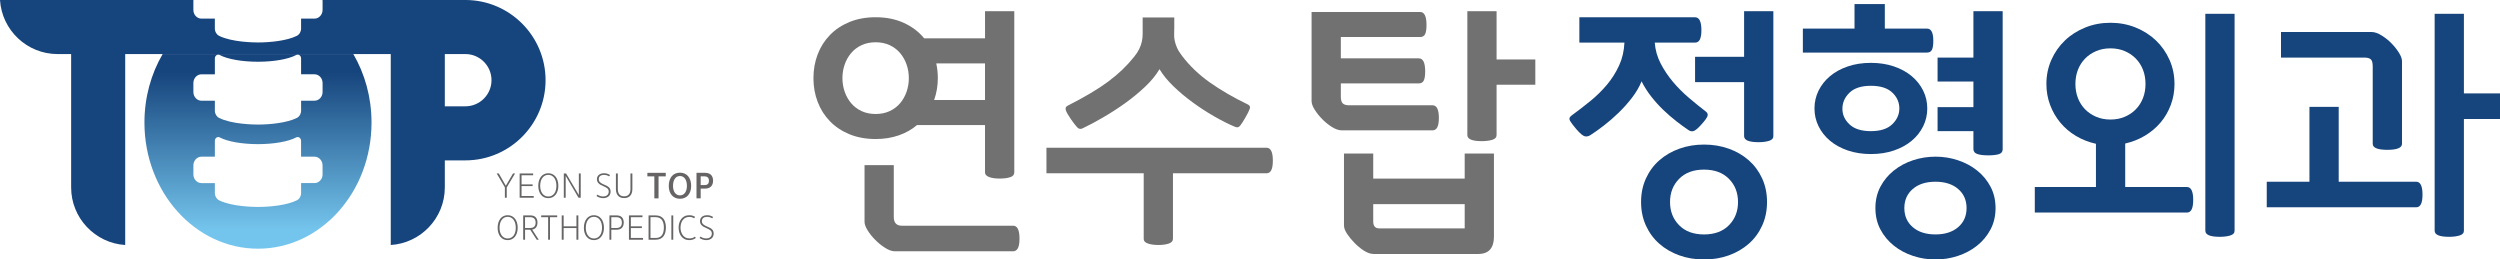
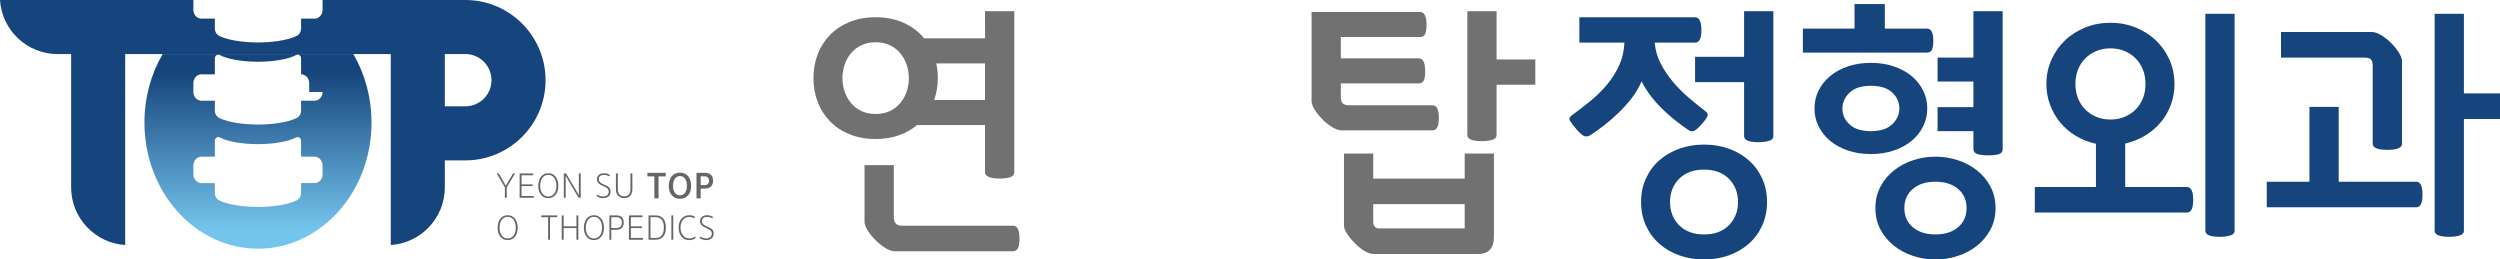
<svg xmlns="http://www.w3.org/2000/svg" id="_레이어_2" data-name="레이어 2" viewBox="0 0 1359.6 141.11">
  <defs>
    <style>
      .cls-1 {
        fill: url(#_무제_그라디언트_14);
      }

      .cls-1, .cls-2, .cls-3, .cls-4 {
        stroke-width: 0px;
      }

      .cls-2 {
        fill: #666464;
      }

      .cls-3 {
        fill: #16447c;
      }

      .cls-4 {
        fill: #727171;
      }
    </style>
    <linearGradient id="_무제_그라디언트_14" data-name="무제 그라디언트 14" x1="140.3" y1="125.35" x2="140.3" y2="39.09" gradientUnits="userSpaceOnUse">
      <stop offset="0" stop-color="#74c5ed" />
      <stop offset="1" stop-color="#16447c" />
    </linearGradient>
  </defs>
  <g id="_레이어_1-2" data-name="레이어 1">
    <g>
      <path class="cls-3" d="m192.15,29.4h20.36v103.84c16.38-1.02,29.4-14.67,29.4-31.31v-14.71h11.18c24.05,0,43.61-19.56,43.61-43.61S277.14,0,253.09,0h-77.71c.02.17.05.34.05.52v4.86c0,2.62-1.98,4.75-4.41,4.75h-7.28v5.43c0,1.68-.91,3.22-2.32,3.93-5.31,2.66-14.4,3.6-21.13,3.6-2.33,0-14.3-.17-21.13-3.6-1.41-.71-2.32-2.25-2.32-3.92v-5.44h-7.28c-2.43,0-4.4-2.13-4.4-4.75V.52c0-.18.03-.35.05-.52H0c1.02,16.38,14.67,29.4,31.31,29.4h7.38v72.53c0,16.64,13.02,30.29,29.4,31.31V29.4h20.36m164.64,28.42h-11.18v-28.42h11.18c7.83,0,14.21,6.37,14.21,14.21s-6.38,14.21-14.21,14.21Z" />
-       <path class="cls-1" d="m192.15,29.4h-103.7c-6.26,10.73-9.9,23.51-9.9,37.24,0,37.89,27.65,68.61,61.75,68.61s61.75-30.72,61.75-68.61c0-13.73-3.65-26.52-9.9-37.24Zm-16.71,65.42c0,2.62-1.98,4.75-4.41,4.75h-7.28v5.44c0,1.68-.91,3.22-2.32,3.93-5.31,2.66-14.4,3.6-21.13,3.6-2.33,0-14.3-.17-21.13-3.6-1.41-.71-2.32-2.25-2.32-3.92v-5.44h-7.28c-2.43,0-4.4-2.13-4.4-4.75v-4.87c0-2.62,1.97-4.75,4.4-4.75h7.28v-8.64c0-.71.35-1.38.9-1.75.52-.34,1.22-.38,1.77-.08,4.18,2.25,12.14,3.65,20.77,3.65s16.59-1.4,20.77-3.65c.55-.3,1.24-.27,1.77.08.56.37.9,1.04.9,1.75v8.64h7.28c2.43,0,4.41,2.13,4.41,4.75v4.87Zm0-44.8c0,2.62-1.98,4.75-4.41,4.75h-7.28v5.44c0,1.68-.91,3.22-2.32,3.93-5.31,2.66-14.4,3.6-21.13,3.6-2.33,0-14.3-.17-21.13-3.6-1.41-.71-2.32-2.25-2.32-3.92v-5.44h-7.28c-2.43,0-4.4-2.13-4.4-4.75v-4.87c0-2.62,1.97-4.75,4.4-4.75h7.28v-8.65c0-.71.35-1.38.9-1.75.53-.35,1.22-.38,1.77-.08,4.18,2.25,12.14,3.65,20.77,3.65s16.59-1.4,20.77-3.65c.56-.3,1.25-.27,1.78.08.56.37.9,1.03.9,1.74v8.65h7.28c2.43,0,4.41,2.13,4.41,4.75v4.87Z" />
+       <path class="cls-1" d="m192.15,29.4h-103.7c-6.26,10.73-9.9,23.51-9.9,37.24,0,37.89,27.65,68.61,61.75,68.61s61.75-30.72,61.75-68.61c0-13.73-3.65-26.52-9.9-37.24Zm-16.71,65.42c0,2.62-1.98,4.75-4.41,4.75h-7.28v5.44c0,1.68-.91,3.22-2.32,3.93-5.31,2.66-14.4,3.6-21.13,3.6-2.33,0-14.3-.17-21.13-3.6-1.41-.71-2.32-2.25-2.32-3.92v-5.44h-7.28c-2.43,0-4.4-2.13-4.4-4.75v-4.87c0-2.62,1.97-4.75,4.4-4.75h7.28v-8.64c0-.71.35-1.38.9-1.75.52-.34,1.22-.38,1.77-.08,4.18,2.25,12.14,3.65,20.77,3.65s16.59-1.4,20.77-3.65c.55-.3,1.24-.27,1.77.08.56.37.9,1.04.9,1.75v8.64h7.28c2.43,0,4.41,2.13,4.41,4.75v4.87Zm0-44.8c0,2.62-1.98,4.75-4.41,4.75h-7.28v5.44c0,1.68-.91,3.22-2.32,3.93-5.31,2.66-14.4,3.6-21.13,3.6-2.33,0-14.3-.17-21.13-3.6-1.41-.71-2.32-2.25-2.32-3.92v-5.44h-7.28c-2.43,0-4.4-2.13-4.4-4.75v-4.87c0-2.62,1.97-4.75,4.4-4.75h7.28v-8.65c0-.71.35-1.38.9-1.75.53-.35,1.22-.38,1.77-.08,4.18,2.25,12.14,3.65,20.77,3.65s16.59-1.4,20.77-3.65c.56-.3,1.25-.27,1.78.08.56.37.9,1.03.9,1.74v8.65c2.43,0,4.41,2.13,4.41,4.75v4.87Z" />
    </g>
    <g>
      <path class="cls-2" d="m274.58,101.9l-4.46-7.57h1.15l3.82,6.68,3.9-6.68h1.13l-4.53,7.59v5.62h-1.02v-5.64Z" />
      <path class="cls-2" d="m283.64,101.2v5.38h6.63v.97h-7.67v-13.22h7.35v.97h-6.31v4.97h6.01v.93h-6.01Z" />
      <path class="cls-2" d="m298.19,107.77c-.8,0-1.54-.15-2.21-.46-.67-.31-1.24-.75-1.73-1.34-.48-.58-.86-1.28-1.12-2.11s-.4-1.75-.4-2.78.13-2.02.4-2.87c.27-.85.64-1.57,1.12-2.16.48-.59,1.06-1.05,1.73-1.36.67-.32,1.4-.47,2.21-.47s1.54.16,2.21.47c.67.32,1.24.77,1.73,1.36.48.59.86,1.31,1.12,2.16.27.85.4,1.8.4,2.87s-.14,1.95-.41,2.78c-.27.82-.65,1.53-1.13,2.11-.48.58-1.06,1.03-1.73,1.34-.67.31-1.4.46-2.19.46Zm0-12.68c-.74,0-1.39.16-1.94.48-.55.32-1.01.76-1.38,1.3-.37.55-.65,1.18-.83,1.9-.18.72-.27,1.49-.27,2.31s.1,1.58.29,2.28c.19.71.48,1.32.86,1.84.37.52.83.93,1.38,1.23.55.3,1.18.45,1.89.45s1.33-.15,1.88-.45c.55-.3,1.02-.71,1.4-1.23.37-.52.65-1.13.84-1.84.19-.71.29-1.47.29-2.28s-.09-1.59-.27-2.31c-.18-.72-.45-1.36-.83-1.9-.37-.54-.83-.98-1.38-1.3-.55-.32-1.2-.48-1.94-.48Z" />
      <path class="cls-2" d="m315.83,107.55h-1.21l-6.98-11.9v11.9h-1.02v-13.22h1.24l6.94,11.75v-11.75h1.02v13.22Z" />
      <path class="cls-2" d="m327.99,107.77c-.62,0-1.24-.1-1.87-.31-.63-.2-1.2-.49-1.74-.84l.48-.78c.44.31.93.55,1.45.73.52.18,1.07.27,1.65.27.94,0,1.69-.23,2.25-.7.56-.46.84-1.12.84-1.98,0-.36-.06-.67-.19-.95s-.3-.52-.54-.74c-.25-.22-.55-.43-.91-.62-.36-.19-.78-.39-1.26-.6-.51-.21-.97-.43-1.4-.66-.43-.23-.8-.49-1.1-.79-.32-.28-.57-.62-.75-1s-.27-.84-.27-1.36.1-1,.3-1.4c.2-.4.48-.74.83-1.01.35-.27.76-.48,1.24-.61.48-.14,1.01-.2,1.6-.2.63,0,1.2.09,1.72.27.51.18.99.41,1.42.68l-.46.76c-.4-.25-.82-.44-1.26-.59-.45-.15-.93-.22-1.47-.22-1,0-1.74.21-2.21.63-.47.42-.7.98-.7,1.69,0,.38.07.72.2,1,.14.29.34.55.61.78.26.24.59.45.98.66.4.2.85.41,1.35.62.56.22,1.04.45,1.45.69.41.24.75.5,1.02.78.27.29.48.61.61.97.14.37.2.8.2,1.29s-.08.94-.25,1.36c-.17.43-.42.8-.75,1.12-.35.32-.78.58-1.29.77-.51.19-1.11.29-1.79.29Z" />
      <path class="cls-2" d="m339.44,107.73c-.62,0-1.2-.09-1.75-.27-.54-.18-1.01-.47-1.41-.86-.41-.4-.73-.91-.97-1.54-.24-.63-.35-1.4-.35-2.32v-8.41h1.04v8.52c0,.69.08,1.29.25,1.78.17.5.4.9.71,1.21.3.32.66.56,1.08.71.42.15.89.22,1.39.22s.97-.07,1.39-.22c.42-.15.79-.38,1.1-.71.3-.31.53-.71.7-1.21.17-.5.25-1.09.25-1.78v-8.52h1.04v8.41c0,.92-.12,1.69-.35,2.32-.24.63-.55,1.15-.95,1.54-.41.4-.89.68-1.43.86-.54.18-1.13.27-1.74.27Z" />
      <path class="cls-2" d="m352.07,95.92v-1.93h9.99v1.93h-3.92v11.96h-2.28v-11.96h-3.79Z" />
      <path class="cls-2" d="m369.79,108.1c-.89,0-1.71-.16-2.46-.47-.75-.32-1.39-.78-1.92-1.38-.54-.59-.97-1.33-1.26-2.2-.3-.87-.45-1.86-.45-2.96s.15-2.16.45-3.05c.3-.9.71-1.66,1.24-2.27.53-.61,1.17-1.07,1.92-1.39.75-.32,1.58-.48,2.48-.48s1.73.16,2.48.48c.75.32,1.39.79,1.92,1.39.53.62.95,1.38,1.24,2.27.3.9.45,1.91.45,3.05s-.15,2.09-.45,2.96c-.3.87-.71,1.61-1.24,2.2-.54.61-1.19,1.07-1.94,1.38-.75.32-1.57.47-2.46.47Zm0-12.38c-.64,0-1.2.14-1.67.42-.47.28-.86.66-1.17,1.14-.32.48-.56,1.05-.71,1.71-.15.66-.23,1.36-.23,2.1s.08,1.43.25,2.06c.17.63.41,1.18.73,1.63.32.46.72.82,1.19,1.08.47.26,1.01.39,1.61.39s1.14-.13,1.61-.39c.47-.26.87-.62,1.19-1.08.32-.46.57-1,.73-1.63.17-.63.25-1.32.25-2.06s-.08-1.44-.23-2.1c-.15-.66-.39-1.22-.7-1.71-.32-.48-.72-.86-1.19-1.14-.47-.28-1.03-.42-1.67-.42Z" />
      <path class="cls-2" d="m383.36,93.99c1.47,0,2.58.37,3.32,1.11.74.74,1.11,1.8,1.11,3.17s-.38,2.4-1.12,3.16c-.75.76-1.85,1.14-3.31,1.14h-2.3v5.29h-2.28v-13.89h4.59Zm-.07,6.68c.67,0,1.21-.19,1.63-.57.42-.38.63-.97.63-1.79s-.21-1.42-.63-1.81c-.42-.39-.97-.59-1.63-.59h-2.23v4.75h2.23Z" />
      <path class="cls-2" d="m276.09,130.59c-.81,0-1.54-.15-2.21-.46-.67-.31-1.24-.75-1.73-1.34-.48-.58-.86-1.28-1.12-2.11-.27-.82-.4-1.75-.4-2.78s.13-2.02.4-2.87c.27-.85.64-1.57,1.12-2.16.48-.59,1.06-1.05,1.73-1.36.67-.32,1.4-.47,2.21-.47s1.54.16,2.21.47c.67.32,1.24.77,1.73,1.36.48.59.86,1.31,1.12,2.16.27.85.4,1.8.4,2.87s-.14,1.95-.41,2.78c-.27.82-.65,1.53-1.13,2.11-.48.58-1.06,1.03-1.73,1.34-.67.31-1.4.46-2.19.46Zm0-12.68c-.74,0-1.39.16-1.94.48-.55.32-1.01.75-1.38,1.3-.37.55-.65,1.18-.83,1.9-.18.72-.27,1.49-.27,2.31s.1,1.58.29,2.28c.19.71.48,1.32.86,1.84.37.52.83.93,1.38,1.23.55.3,1.18.45,1.89.45s1.33-.15,1.88-.45c.55-.3,1.02-.71,1.4-1.23.37-.52.65-1.13.84-1.84.19-.71.29-1.47.29-2.28s-.09-1.59-.27-2.31c-.18-.72-.45-1.36-.83-1.9-.37-.54-.83-.98-1.38-1.3-.55-.32-1.2-.48-1.94-.48Z" />
-       <path class="cls-2" d="m288.47,117.15c1.27,0,2.23.34,2.87,1.03.64.69.96,1.64.96,2.85,0,1.04-.24,1.89-.72,2.56-.48.67-1.2,1.09-2.15,1.26l3.55,5.51h-1.1l-3.53-5.44h-2.8v5.44h-1.02v-13.22h3.95Zm-.07,6.83c.91,0,1.63-.24,2.13-.72.51-.48.76-1.21.76-2.19s-.25-1.7-.76-2.2c-.51-.5-1.22-.75-2.13-.75h-2.86v5.87h2.86Z" />
      <path class="cls-2" d="m294.31,118.12v-.97h8.72v.97h-3.92v12.25h-1.02v-12.25h-3.79Z" />
      <path class="cls-2" d="m306.53,123.09h6.96v-5.94h1.04v13.22h-1.04v-6.35h-6.96v6.35h-1.04v-13.22h1.04v5.94Z" />
      <path class="cls-2" d="m323,130.59c-.8,0-1.54-.15-2.21-.46-.67-.31-1.24-.75-1.73-1.34-.48-.58-.86-1.28-1.12-2.11-.27-.82-.4-1.75-.4-2.78s.13-2.02.4-2.87c.27-.85.64-1.57,1.12-2.16.48-.59,1.06-1.05,1.73-1.36.67-.32,1.4-.47,2.21-.47s1.54.16,2.21.47c.67.32,1.24.77,1.73,1.36.48.59.86,1.31,1.12,2.16.27.85.4,1.8.4,2.87s-.14,1.95-.41,2.78c-.27.82-.65,1.53-1.13,2.11-.48.58-1.06,1.03-1.73,1.34-.67.31-1.4.46-2.19.46Zm0-12.68c-.74,0-1.39.16-1.94.48-.55.32-1.01.75-1.38,1.3-.37.55-.65,1.18-.83,1.9-.18.72-.27,1.49-.27,2.31s.1,1.58.29,2.28c.19.71.48,1.32.86,1.84.37.52.83.93,1.38,1.23.55.3,1.18.45,1.89.45s1.33-.15,1.88-.45c.55-.3,1.02-.71,1.4-1.23.37-.52.65-1.13.84-1.84.19-.71.29-1.47.29-2.28s-.09-1.59-.27-2.31c-.18-.72-.45-1.36-.83-1.9-.37-.54-.83-.98-1.38-1.3-.55-.32-1.2-.48-1.94-.48Z" />
      <path class="cls-2" d="m335.38,117.15c1.27,0,2.23.34,2.87,1.03.64.69.96,1.64.96,2.85s-.32,2.14-.97,2.84c-.65.7-1.6,1.06-2.85,1.06h-2.93v5.44h-1.02v-13.22h3.95Zm-.07,6.83c.91,0,1.63-.24,2.13-.72.51-.48.76-1.21.76-2.19s-.25-1.7-.76-2.2c-.51-.5-1.22-.75-2.13-.75h-2.86v5.87h2.86Z" />
      <path class="cls-2" d="m343.08,124.02v5.38h6.63v.97h-7.67v-13.22h7.35v.97h-6.31v4.97h6.01v.93h-6.01Z" />
      <path class="cls-2" d="m356.61,117.15c.98,0,1.82.16,2.51.49.7.33,1.27.78,1.72,1.36.45.59.77,1.29.98,2.1.21.8.32,1.68.32,2.64s-.11,1.84-.32,2.64c-.21.81-.54,1.51-.98,2.09-.45.59-1.02,1.06-1.72,1.39-.7.33-1.54.5-2.51.5h-3.9v-13.22h3.9Zm.13,12.25c.61,0,1.17-.1,1.7-.3.53-.2.99-.53,1.38-.98.38-.45.68-1.03.9-1.75.22-.72.32-1.6.32-2.64s-.11-1.9-.34-2.62c-.23-.72-.54-1.3-.94-1.75-.41-.45-.89-.77-1.44-.97-.55-.2-1.14-.3-1.77-.3h-2.8v11.29h2.99Z" />
      <path class="cls-2" d="m366.14,130.37h-1.02v-13.22h1.02v13.22Z" />
      <path class="cls-2" d="m369.05,123.81c0-.88.12-1.73.35-2.54.24-.82.6-1.54,1.08-2.17.47-.62,1.07-1.12,1.8-1.49.73-.38,1.6-.57,2.6-.57,1.24,0,2.3.31,3.17.93l-.56.74c-.33-.22-.71-.4-1.14-.54-.43-.14-.93-.2-1.49-.2-.84,0-1.56.17-2.16.5-.6.33-1.09.77-1.48,1.32-.38.55-.67,1.17-.85,1.87-.18.7-.28,1.42-.28,2.16s.1,1.4.29,2.1c.19.69.49,1.32.88,1.87.38.56.88,1.01,1.48,1.35.6.34,1.31.51,2.13.51.63,0,1.19-.07,1.66-.21.48-.14.92-.39,1.35-.73l.56.67c-.47.4-1.01.7-1.62.9-.61.2-1.25.31-1.92.31-1,0-1.87-.2-2.61-.58-.74-.39-1.34-.9-1.81-1.53-.48-.63-.84-1.35-1.07-2.16-.23-.81-.34-1.64-.34-2.48Z" />
      <path class="cls-2" d="m384.05,130.59c-.62,0-1.24-.1-1.87-.31-.63-.2-1.2-.49-1.74-.84l.48-.78c.44.31.93.55,1.45.73.52.18,1.07.27,1.65.27.94,0,1.69-.23,2.25-.7.56-.46.84-1.12.84-1.98,0-.36-.06-.67-.19-.95-.12-.27-.3-.52-.54-.74-.25-.22-.55-.43-.91-.62-.36-.19-.78-.39-1.26-.6-.51-.21-.97-.43-1.4-.66-.43-.23-.8-.49-1.1-.79-.32-.28-.57-.62-.75-1s-.27-.84-.27-1.36.1-1,.3-1.4c.2-.4.48-.74.83-1.01.35-.27.76-.48,1.24-.61.48-.14,1.01-.2,1.6-.2.63,0,1.2.09,1.72.27.51.18.99.41,1.42.68l-.46.76c-.4-.25-.82-.45-1.26-.59-.45-.15-.93-.22-1.47-.22-1,0-1.74.21-2.21.63-.47.42-.7.98-.7,1.69,0,.38.07.72.2,1,.14.28.34.54.61.78.26.24.59.45.98.66.39.2.85.41,1.35.62.56.22,1.04.45,1.45.69.41.24.75.5,1.02.78.27.29.48.61.61.97.14.37.2.8.2,1.29s-.08.94-.25,1.36c-.17.43-.42.8-.75,1.12-.35.32-.78.58-1.29.77-.51.19-1.11.29-1.79.29Z" />
    </g>
    <g>
      <path class="cls-4" d="m551.6,93.81c0,1.24-.77,2.1-2.29,2.58-1.53.48-3.39.72-5.59.72-2.49,0-4.44-.29-5.88-.86-1.43-.57-2.15-1.38-2.15-2.44v-25.8h-36.98c-2.77,2.39-6.07,4.25-9.89,5.59-3.82,1.34-8.03,2.01-12.61,2.01-5.26,0-9.99-.86-14.19-2.58-4.21-1.72-7.77-4.09-10.68-7.1-2.92-3.01-5.14-6.52-6.67-10.54-1.53-4.01-2.29-8.31-2.29-12.9s.76-8.89,2.29-12.9c1.53-4.01,3.75-7.53,6.67-10.54,2.91-3.01,6.47-5.38,10.68-7.1,4.2-1.72,8.93-2.58,14.19-2.58,5.73,0,10.84,1.03,15.34,3.08,4.49,2.06,8.17,4.85,11.04,8.39h33.11V6.09h15.91v87.72Zm-57.34-51.32c0-2.58-.41-5.04-1.22-7.38-.81-2.34-1.99-4.42-3.51-6.24-1.53-1.81-3.42-3.25-5.66-4.3-2.25-1.05-4.8-1.58-7.67-1.58s-5.42.53-7.67,1.58c-2.25,1.05-4.13,2.49-5.66,4.3-1.53,1.82-2.7,3.9-3.51,6.24-.81,2.34-1.22,4.8-1.22,7.38s.41,5.04,1.22,7.38c.81,2.34,1.98,4.42,3.51,6.24,1.53,1.82,3.42,3.25,5.66,4.3,2.24,1.05,4.8,1.58,7.67,1.58s5.42-.52,7.67-1.58c2.24-1.05,4.13-2.48,5.66-4.3,1.53-1.81,2.7-3.89,3.51-6.24.81-2.34,1.22-4.8,1.22-7.38Zm-7.6,94.17c-1.63,0-3.47-.67-5.52-2.01-2.06-1.34-3.85-2.82-5.38-4.44-1.43-1.43-2.72-3.06-3.87-4.87-1.15-1.82-1.72-3.39-1.72-4.73v-30.82h15.91v28.24c0,3.15,1.48,4.73,4.44,4.73h60.49c2.29,0,3.44,2.34,3.44,7.02,0,2.48-.31,4.25-.93,5.3-.62,1.05-1.46,1.58-2.51,1.58h-64.36Zm23.37-94.17c0,4.11-.67,8.08-2.01,11.9h27.67v-19.92h-26.52c.57,2.58.86,5.26.86,8.03Z" />
-       <path class="cls-4" d="m637.89,129.93c0,1.15-.74,1.98-2.22,2.51-1.48.52-3.37.79-5.66.79s-4.21-.26-5.73-.79c-1.53-.53-2.29-1.36-2.29-2.51v-35.69h-52.89v-13.9h119.69c2.29,0,3.44,2.34,3.44,7.02s-1.15,6.88-3.44,6.88h-50.89v35.69Zm33.83-60.92c-3.63-1.53-7.48-3.46-11.54-5.81-4.06-2.34-7.98-4.9-11.75-7.67-3.78-2.77-7.24-5.68-10.39-8.74-3.15-3.06-5.64-6.11-7.45-9.17-1.91,3.25-4.54,6.45-7.88,9.6-3.35,3.15-6.95,6.12-10.82,8.89-3.87,2.77-7.86,5.35-11.97,7.74-4.11,2.39-7.88,4.4-11.32,6.02-1.05.48-2.01.24-2.87-.72-.86-.95-1.96-2.39-3.3-4.3-1.53-2.2-2.46-3.85-2.8-4.95-.34-1.1-.02-1.89.93-2.37,4.68-2.39,8.84-4.66,12.47-6.81,3.63-2.15,6.86-4.28,9.68-6.38,2.82-2.1,5.35-4.23,7.6-6.38,2.24-2.15,4.37-4.47,6.38-6.95,1.24-1.53,2.2-2.99,2.87-4.37.67-1.38,1.15-2.75,1.43-4.09.29-1.34.43-2.67.43-4.01v-9.03h17.2v5.45c0,1.34-.02,2.56-.07,3.65-.05,1.1.05,2.25.29,3.44.24,1.2.65,2.46,1.22,3.8.57,1.34,1.48,2.82,2.72,4.44,4.11,5.45,9.17,10.3,15.19,14.55,6.02,4.25,12.9,8.24,20.64,11.97,1.05.48,1.41,1.24,1.08,2.29-.34,1.05-1.17,2.72-2.51,5.02-1.15,2.01-2.08,3.44-2.8,4.3-.72.86-1.6,1.05-2.65.57Z" />
      <path class="cls-4" d="m729.19,52.39c0,1.91.36,3.2,1.08,3.87.72.67,1.89,1,3.51,1h45.3c2.29,0,3.44,2.29,3.44,6.88s-1.15,6.74-3.44,6.74h-49.45c-1.63,0-3.44-.65-5.45-1.94-2.01-1.29-3.78-2.75-5.3-4.37-1.43-1.43-2.72-3.06-3.87-4.87-1.15-1.81-1.72-3.39-1.72-4.73V6.52h59.06c2.29,0,3.44,2.34,3.44,7.02,0,2.39-.26,4.09-.79,5.09-.53,1-1.41,1.5-2.65,1.5h-43.15v11.61h42.43c2.29,0,3.44,2.34,3.44,7.02,0,2.39-.26,4.09-.79,5.09-.53,1-1.41,1.5-2.65,1.5h-42.43v7.02Zm17.77,85.72c-1.63,0-3.39-.62-5.3-1.86-1.91-1.24-3.63-2.68-5.16-4.3-1.43-1.43-2.72-3.01-3.87-4.73-1.15-1.72-1.72-3.25-1.72-4.59v-39.13h15.91v13.62h49.74v-13.62h15.91v45.3c0,2.96-.69,5.25-2.08,6.88-1.39,1.62-3.56,2.44-6.52,2.44h-56.91Zm49.6-13.9v-13.19h-49.74v9.46c0,2.48,1.1,3.73,3.3,3.73h46.44Zm1.43-118.11h15.91v26.23h21.07v13.76h-21.07v27.38c0,1.24-.79,2.1-2.36,2.58-1.58.48-3.47.72-5.66.72-5.26,0-7.88-1.1-7.88-3.3V6.09Z" />
      <path class="cls-3" d="m927.58,60.56c1.05.77,1.38,1.65,1,2.65-.38,1-1.53,2.56-3.44,4.66-1.72,1.91-3.06,3.03-4.01,3.37-.96.34-1.91.17-2.87-.5-2.01-1.34-4.21-2.94-6.59-4.8-2.39-1.86-4.75-3.92-7.1-6.16-2.34-2.24-4.54-4.68-6.59-7.31-2.06-2.63-3.8-5.38-5.23-8.24-1.24,3.06-2.99,6.04-5.23,8.96-2.25,2.92-4.71,5.66-7.38,8.24-2.68,2.58-5.35,4.9-8.03,6.95-2.68,2.06-5.07,3.75-7.17,5.09-1.05.67-2.08.88-3.08.65-1-.24-2.51-1.5-4.52-3.8-1.63-1.91-2.77-3.42-3.44-4.51-.67-1.1-.43-2.08.72-2.94,3.53-2.58,6.98-5.23,10.32-7.96,3.34-2.72,6.35-5.68,9.03-8.89,2.67-3.2,4.87-6.69,6.59-10.46,1.72-3.77,2.67-7.91,2.87-12.4h-24.51v-13.76h62.93c2.29,0,3.44,2.34,3.44,7.02s-1.15,6.74-3.44,6.74h-21.93c.29,4.01,1.36,7.81,3.23,11.4,1.86,3.58,4.11,6.93,6.74,10.03,2.63,3.11,5.52,6,8.67,8.67,3.15,2.68,6.16,5.11,9.03,7.31Zm33.4,49.31c0,4.68-.89,8.96-2.65,12.83-1.77,3.87-4.21,7.17-7.31,9.89-3.11,2.72-6.74,4.82-10.89,6.31-4.16,1.48-8.62,2.22-13.4,2.22s-9.25-.74-13.4-2.22c-4.16-1.48-7.79-3.58-10.89-6.31-3.11-2.72-5.54-6.02-7.31-9.89-1.77-3.87-2.65-8.15-2.65-12.83s.88-8.96,2.65-12.83c1.77-3.87,4.2-7.17,7.31-9.89,3.1-2.72,6.74-4.82,10.89-6.31,4.16-1.48,8.62-2.22,13.4-2.22s9.25.74,13.4,2.22c4.16,1.48,7.79,3.58,10.89,6.31,3.1,2.72,5.54,6.02,7.31,9.89,1.77,3.87,2.65,8.15,2.65,12.83Zm-52.75,0c0,5.06,1.65,9.27,4.94,12.61,3.3,3.34,7.81,5.02,13.55,5.02s10.25-1.67,13.55-5.02c3.3-3.35,4.94-7.55,4.94-12.61s-1.65-9.27-4.94-12.61c-3.3-3.34-7.81-5.02-13.55-5.02s-10.25,1.67-13.55,5.02c-3.3,3.35-4.94,7.55-4.94,12.61Zm56.19-35.84c0,1.24-.79,2.1-2.37,2.58-1.58.48-3.47.72-5.66.72-5.26,0-7.88-1.1-7.88-3.3v-29.38h-26.66v-13.76h26.66V6.09h15.91v67.94Z" />
      <path class="cls-3" d="m980.47,28.59v-13.04h28.09V2.22h16.48v13.33h22.93c2.29,0,3.44,2.2,3.44,6.59,0,2.39-.26,4.06-.79,5.02-.53.96-1.41,1.43-2.65,1.43h-67.51Zm67.66,30.39c0,3.44-.74,6.67-2.22,9.68-1.48,3.01-3.56,5.64-6.23,7.88-2.68,2.25-5.9,4.01-9.68,5.3-3.78,1.29-7.96,1.94-12.54,1.94s-8.77-.65-12.54-1.94c-3.78-1.29-7-3.06-9.68-5.3-2.68-2.24-4.75-4.87-6.23-7.88-1.48-3.01-2.22-6.24-2.22-9.68s.74-6.66,2.22-9.68c1.48-3.01,3.56-5.64,6.23-7.88,2.67-2.24,5.9-4.01,9.68-5.3,3.77-1.29,7.96-1.93,12.54-1.93s8.77.64,12.54,1.93c3.77,1.29,7,3.06,9.68,5.3,2.67,2.25,4.75,4.87,6.23,7.88,1.48,3.01,2.22,6.24,2.22,9.68Zm-15.19,0c0-3.34-1.29-6.24-3.87-8.67-2.58-2.44-6.45-3.65-11.61-3.65s-9.03,1.24-11.61,3.73c-2.58,2.49-3.87,5.4-3.87,8.74s1.29,6.09,3.87,8.53c2.58,2.44,6.45,3.66,11.61,3.66s9.03-1.24,11.61-3.73c2.58-2.48,3.87-5.35,3.87-8.6Zm52.32,54.18c0,4.3-.91,8.17-2.72,11.61-1.82,3.44-4.25,6.38-7.31,8.82-3.06,2.44-6.55,4.3-10.46,5.59-3.92,1.29-7.98,1.94-12.18,1.94s-8.27-.65-12.18-1.94c-3.92-1.29-7.41-3.15-10.46-5.59-3.06-2.44-5.5-5.38-7.31-8.82-1.82-3.44-2.72-7.31-2.72-11.61s.91-8.17,2.72-11.61c1.81-3.44,4.25-6.38,7.31-8.82,3.06-2.44,6.54-4.3,10.46-5.59,3.92-1.29,7.98-1.94,12.18-1.94s8.27.64,12.18,1.94c3.92,1.29,7.41,3.15,10.46,5.59,3.06,2.44,5.49,5.38,7.31,8.82,1.81,3.44,2.72,7.31,2.72,11.61Zm-49.6,0c0,4.3,1.53,7.76,4.59,10.39,3.06,2.63,7.17,3.94,12.33,3.94s9.27-1.31,12.33-3.94c3.06-2.63,4.59-6.09,4.59-10.39s-1.53-7.76-4.59-10.39c-3.06-2.63-7.17-3.94-12.33-3.94s-9.27,1.31-12.33,3.94c-3.06,2.63-4.59,6.09-4.59,10.39Zm53.47-31.97c0,1.34-.7,2.22-2.08,2.65-1.39.43-3.32.65-5.8.65s-4.44-.24-5.88-.72c-1.43-.48-2.15-1.38-2.15-2.72v-9.75h-19.49v-13.04h19.49v-13.9h-19.49v-13.04h19.49V6.09h15.91v75.11Z" />
      <path class="cls-3" d="m1182.58,45.65c0,4.01-.67,7.81-2.01,11.4-1.34,3.58-3.2,6.79-5.59,9.6-2.39,2.82-5.23,5.21-8.53,7.17-3.3,1.96-6.86,3.37-10.68,4.23v23.65h33.54c2.29,0,3.44,2.34,3.44,7.02s-1.15,6.88-3.44,6.88h-82.71v-13.9h33.26v-23.51c-3.92-.86-7.52-2.27-10.82-4.23-3.3-1.96-6.14-4.37-8.53-7.24-2.39-2.87-4.25-6.09-5.59-9.68-1.34-3.58-2.01-7.38-2.01-11.4,0-4.68.91-9.05,2.72-13.12,1.81-4.06,4.28-7.57,7.38-10.54,3.1-2.96,6.78-5.3,11.04-7.02,4.25-1.72,8.81-2.58,13.69-2.58s9.44.86,13.69,2.58c4.25,1.72,7.93,4.06,11.04,7.02,3.1,2.96,5.57,6.48,7.38,10.54,1.81,4.06,2.72,8.43,2.72,13.12Zm-15.77,0c0-2.77-.45-5.33-1.36-7.67-.91-2.34-2.2-4.37-3.87-6.09-1.67-1.72-3.68-3.08-6.02-4.09-2.34-1-4.95-1.51-7.81-1.51s-5.47.5-7.81,1.51c-2.34,1-4.35,2.36-6.02,4.09-1.67,1.72-2.96,3.75-3.87,6.09-.91,2.34-1.36,4.9-1.36,7.67s.45,5.33,1.36,7.67c.91,2.34,2.2,4.37,3.87,6.09,1.67,1.72,3.68,3.08,6.02,4.09,2.34,1,4.95,1.51,7.81,1.51s5.47-.5,7.81-1.51c2.34-1,4.35-2.36,6.02-4.09,1.67-1.72,2.96-3.75,3.87-6.09.91-2.34,1.36-4.9,1.36-7.67Zm48.45,79.84c0,1.24-.79,2.1-2.37,2.58-1.58.48-3.47.72-5.66.72-5.26,0-7.88-1.1-7.88-3.3V7.52h15.91v117.97Z" />
      <path class="cls-3" d="m1232.75,112.73v-13.9h23.22v-40.71h15.91v40.71h42.14c2.29,0,3.44,2.34,3.44,7.02s-1.15,6.88-3.44,6.88h-81.27Zm65.51-31.25c-2.49,0-4.42-.26-5.8-.79-1.39-.52-2.08-1.36-2.08-2.51v-42.14c0-1.91-.36-3.18-1.07-3.8-.72-.62-1.89-.93-3.51-.93h-45.3v-13.9h49.31c1.62,0,3.46.65,5.52,1.94,2.05,1.29,3.85,2.75,5.38,4.37,1.43,1.43,2.72,3.06,3.87,4.87,1.15,1.82,1.72,3.39,1.72,4.73v44.87c0,2.2-2.68,3.3-8.03,3.3Zm25.8-73.96h15.91v43.29h19.64v13.9h-19.64v60.78c0,1.24-.79,2.1-2.37,2.58-1.58.48-3.47.72-5.66.72-5.26,0-7.88-1.1-7.88-3.3V7.52Z" />
    </g>
  </g>
</svg>